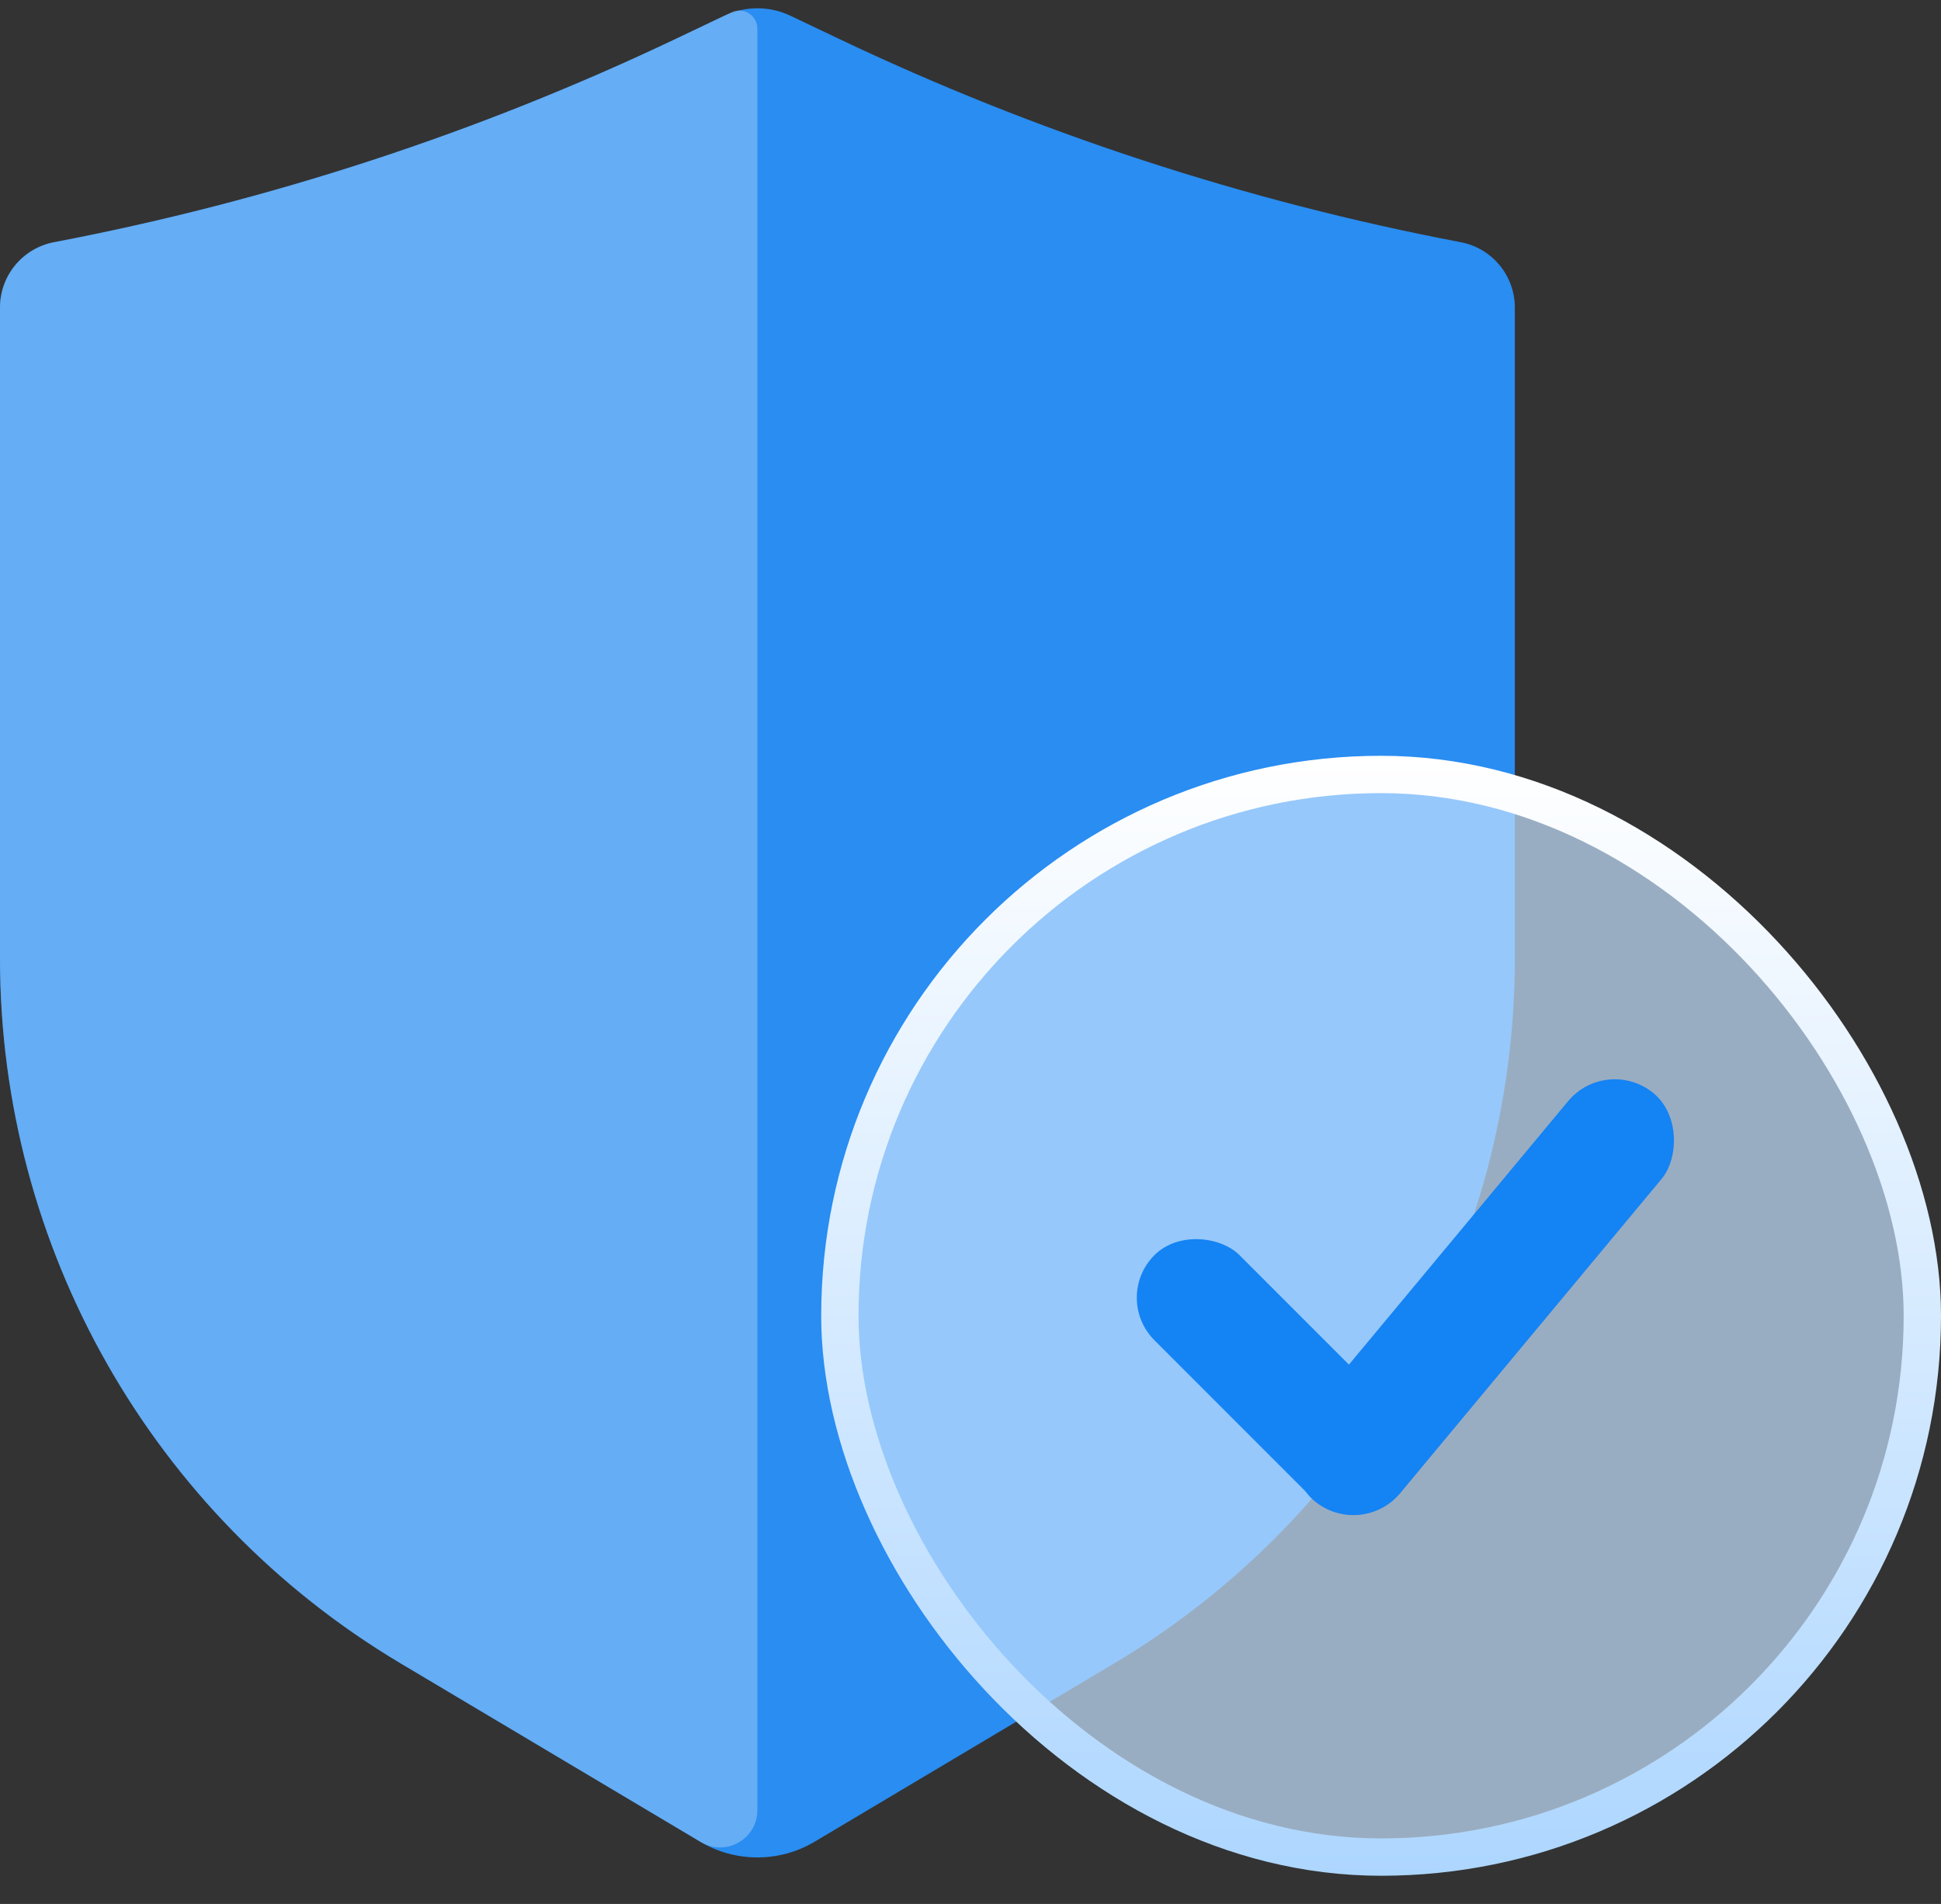
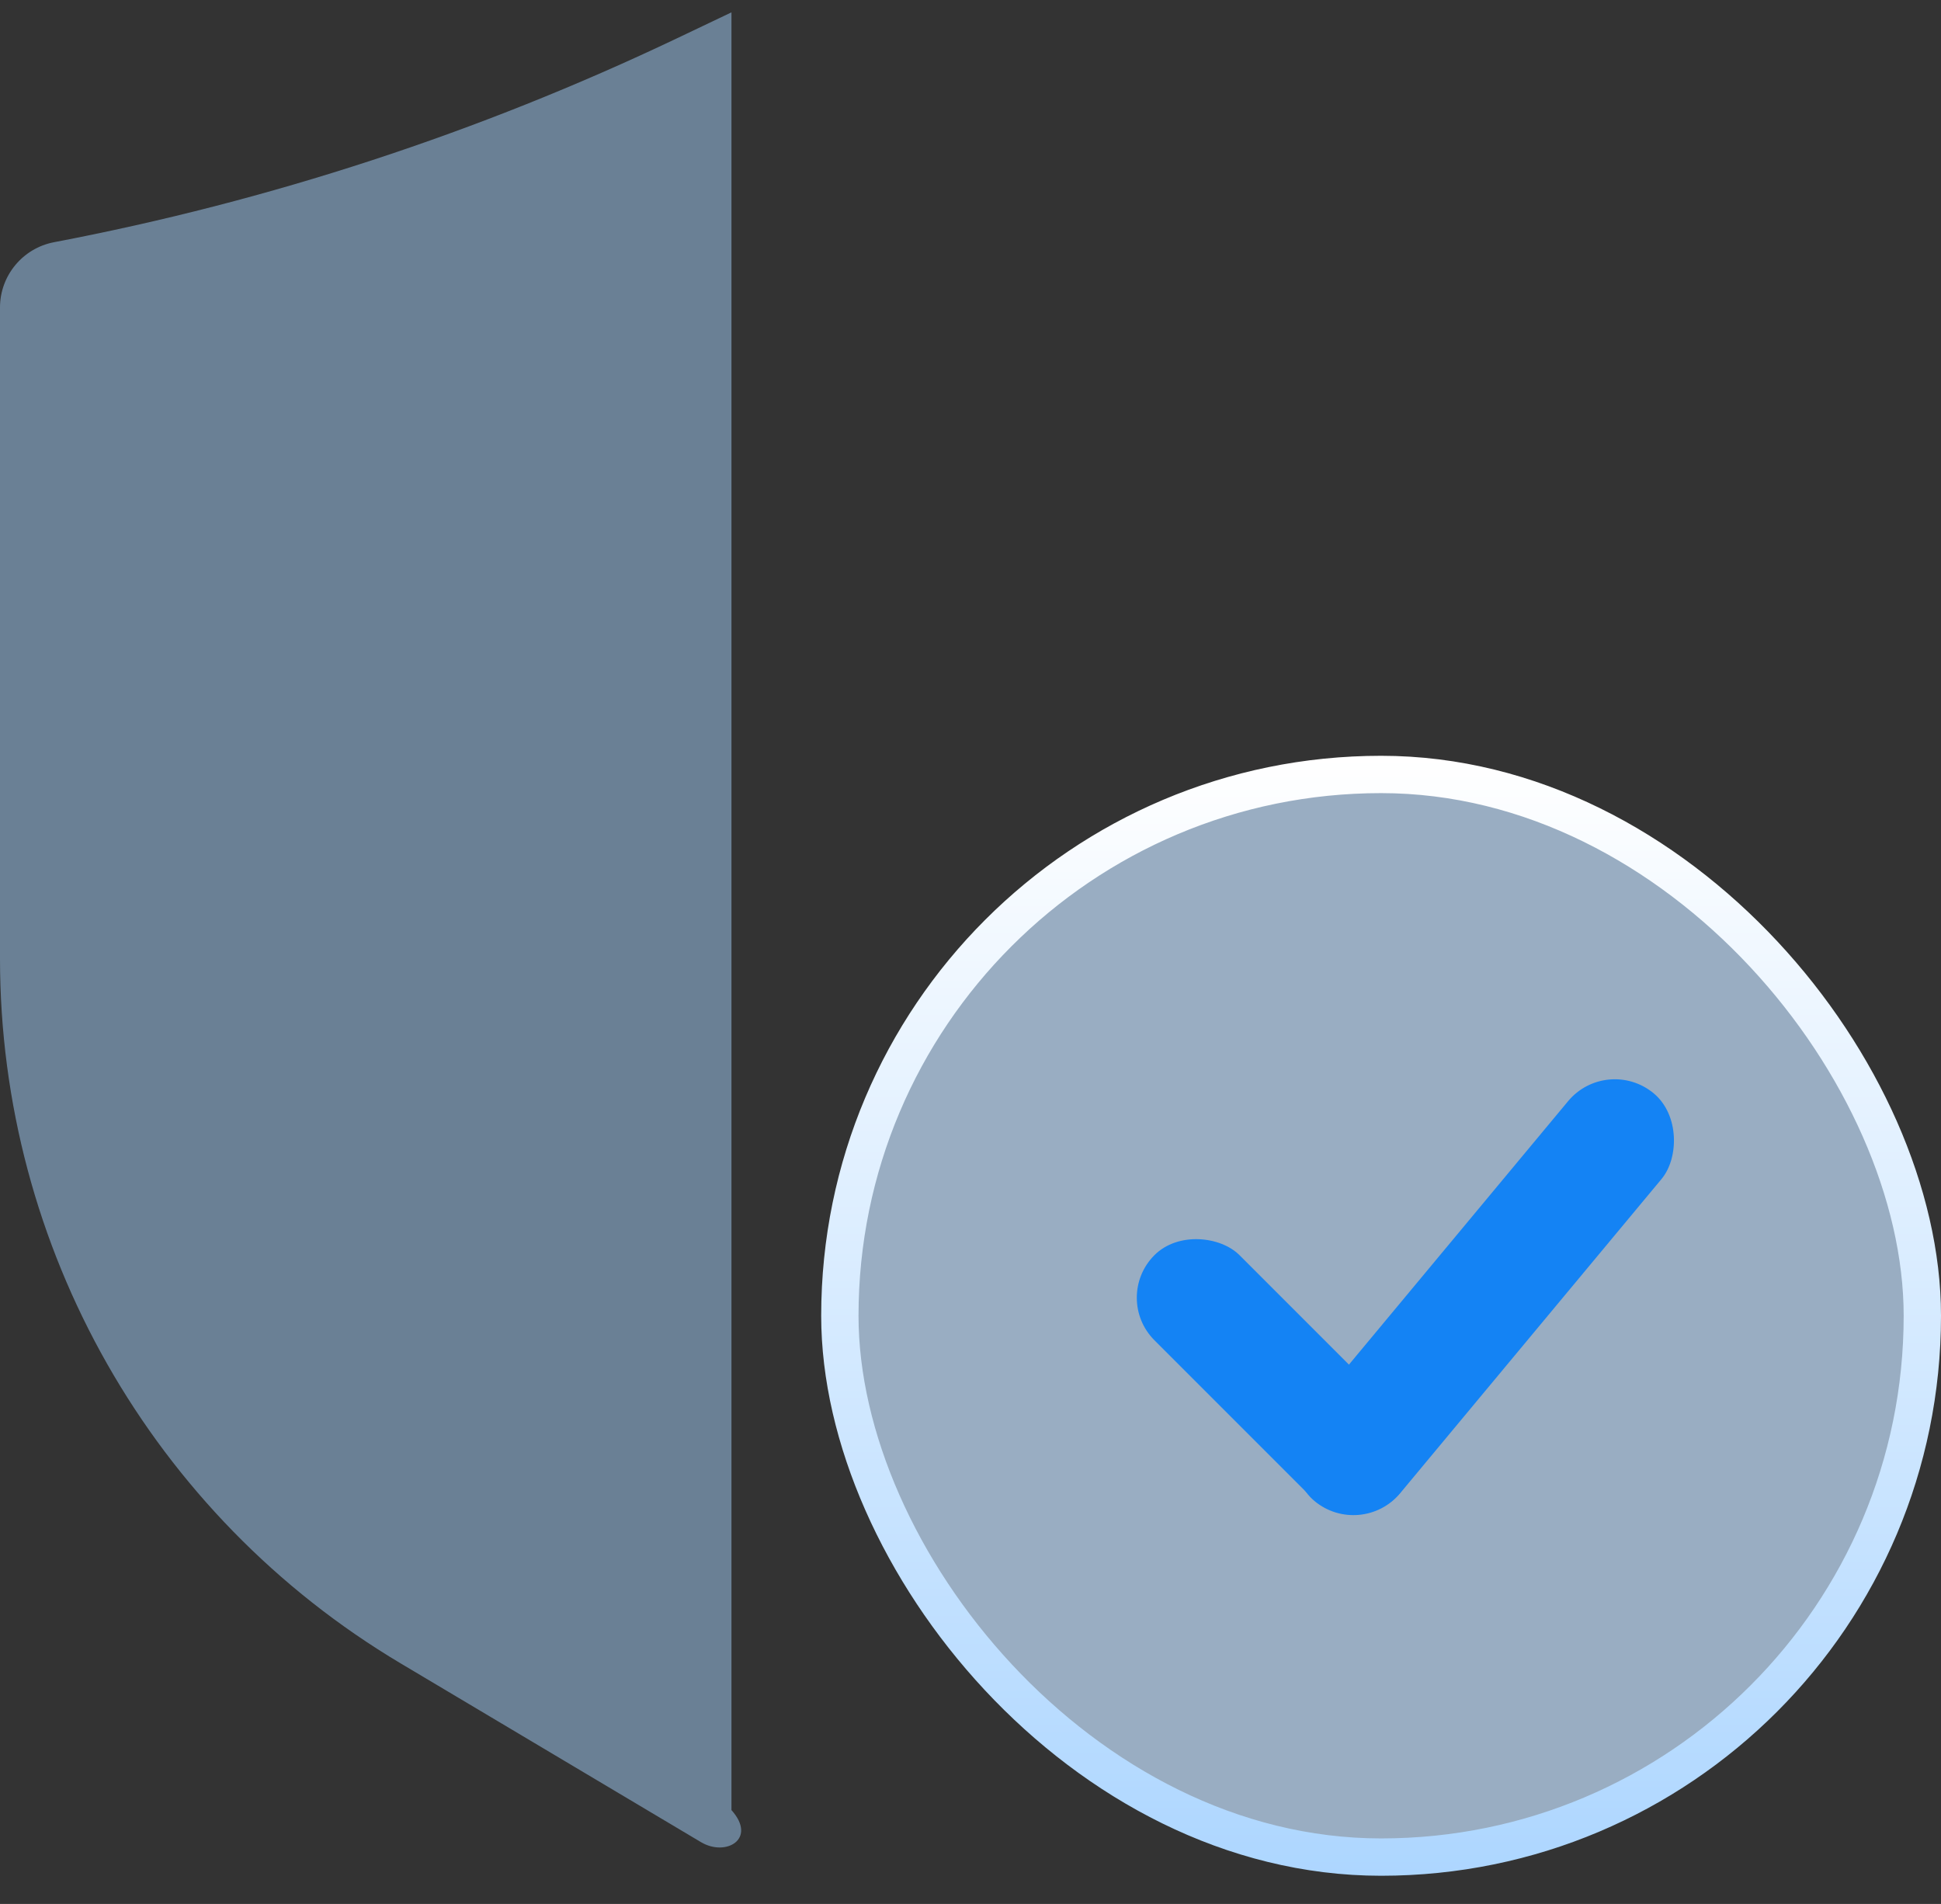
<svg xmlns="http://www.w3.org/2000/svg" width="52" height="51" viewBox="0 0 52 51" fill="none">
  <rect x="0" y="0" width="52" height="51" fill="#333333" stroke="none" />
-   <path d="M0 8.238C0 7.383 0.608 6.648 1.448 6.488C7.223 5.388 12.832 3.552 18.139 1.025L19.404 0.423C19.965 0.155 20.617 0.155 21.179 0.423L22.443 1.025C27.75 3.552 33.36 5.388 39.134 6.488C39.975 6.648 40.583 7.383 40.583 8.238V25.675C40.583 33.421 36.504 40.595 29.848 44.557L21.826 49.332C20.88 49.895 19.702 49.895 18.757 49.332L10.735 44.557C4.078 40.595 0 33.421 0 25.675V8.238Z" fill="#298DF2" />
  <rect x="22.5" y="20.745" width="29" height="29" rx="14.5" fill="#C5E1FF" fill-opacity="0.7" stroke="url(#paint0_linear_3657_3398)" />
-   <path opacity="0.5" d="M0 8.238C0 7.383 0.608 6.648 1.448 6.488C7.223 5.388 12.832 3.552 18.139 1.025L19.596 0.331C19.919 0.177 20.291 0.413 20.291 0.77V48.486C20.291 49.262 19.446 49.742 18.78 49.345L10.735 44.557C4.078 40.595 0 33.421 0 25.675V8.238Z" fill="#A3CEF8" />
+   <path opacity="0.5" d="M0 8.238C0 7.383 0.608 6.648 1.448 6.488C7.223 5.388 12.832 3.552 18.139 1.025L19.596 0.331V48.486C20.291 49.262 19.446 49.742 18.78 49.345L10.735 44.557C4.078 40.595 0 33.421 0 25.675V8.238Z" fill="#A3CEF8" />
  <rect x="29.788" y="34.761" width="3.223" height="9.162" rx="1.611" transform="rotate(-45 29.788 34.761)" fill="#1483F4" />
  <rect x="36.469" y="41.25" width="3.258" height="14.207" rx="1.629" transform="rotate(-140.24 36.469 41.25)" fill="#1483F4" />
  <defs>
    <linearGradient id="paint0_linear_3657_3398" x1="38" y1="50.245" x2="38" y2="20.245" gradientUnits="userSpaceOnUse">
      <stop stop-color="#ADD6FF" />
      <stop offset="1" stop-color="white" />
    </linearGradient>
  </defs>
</svg>